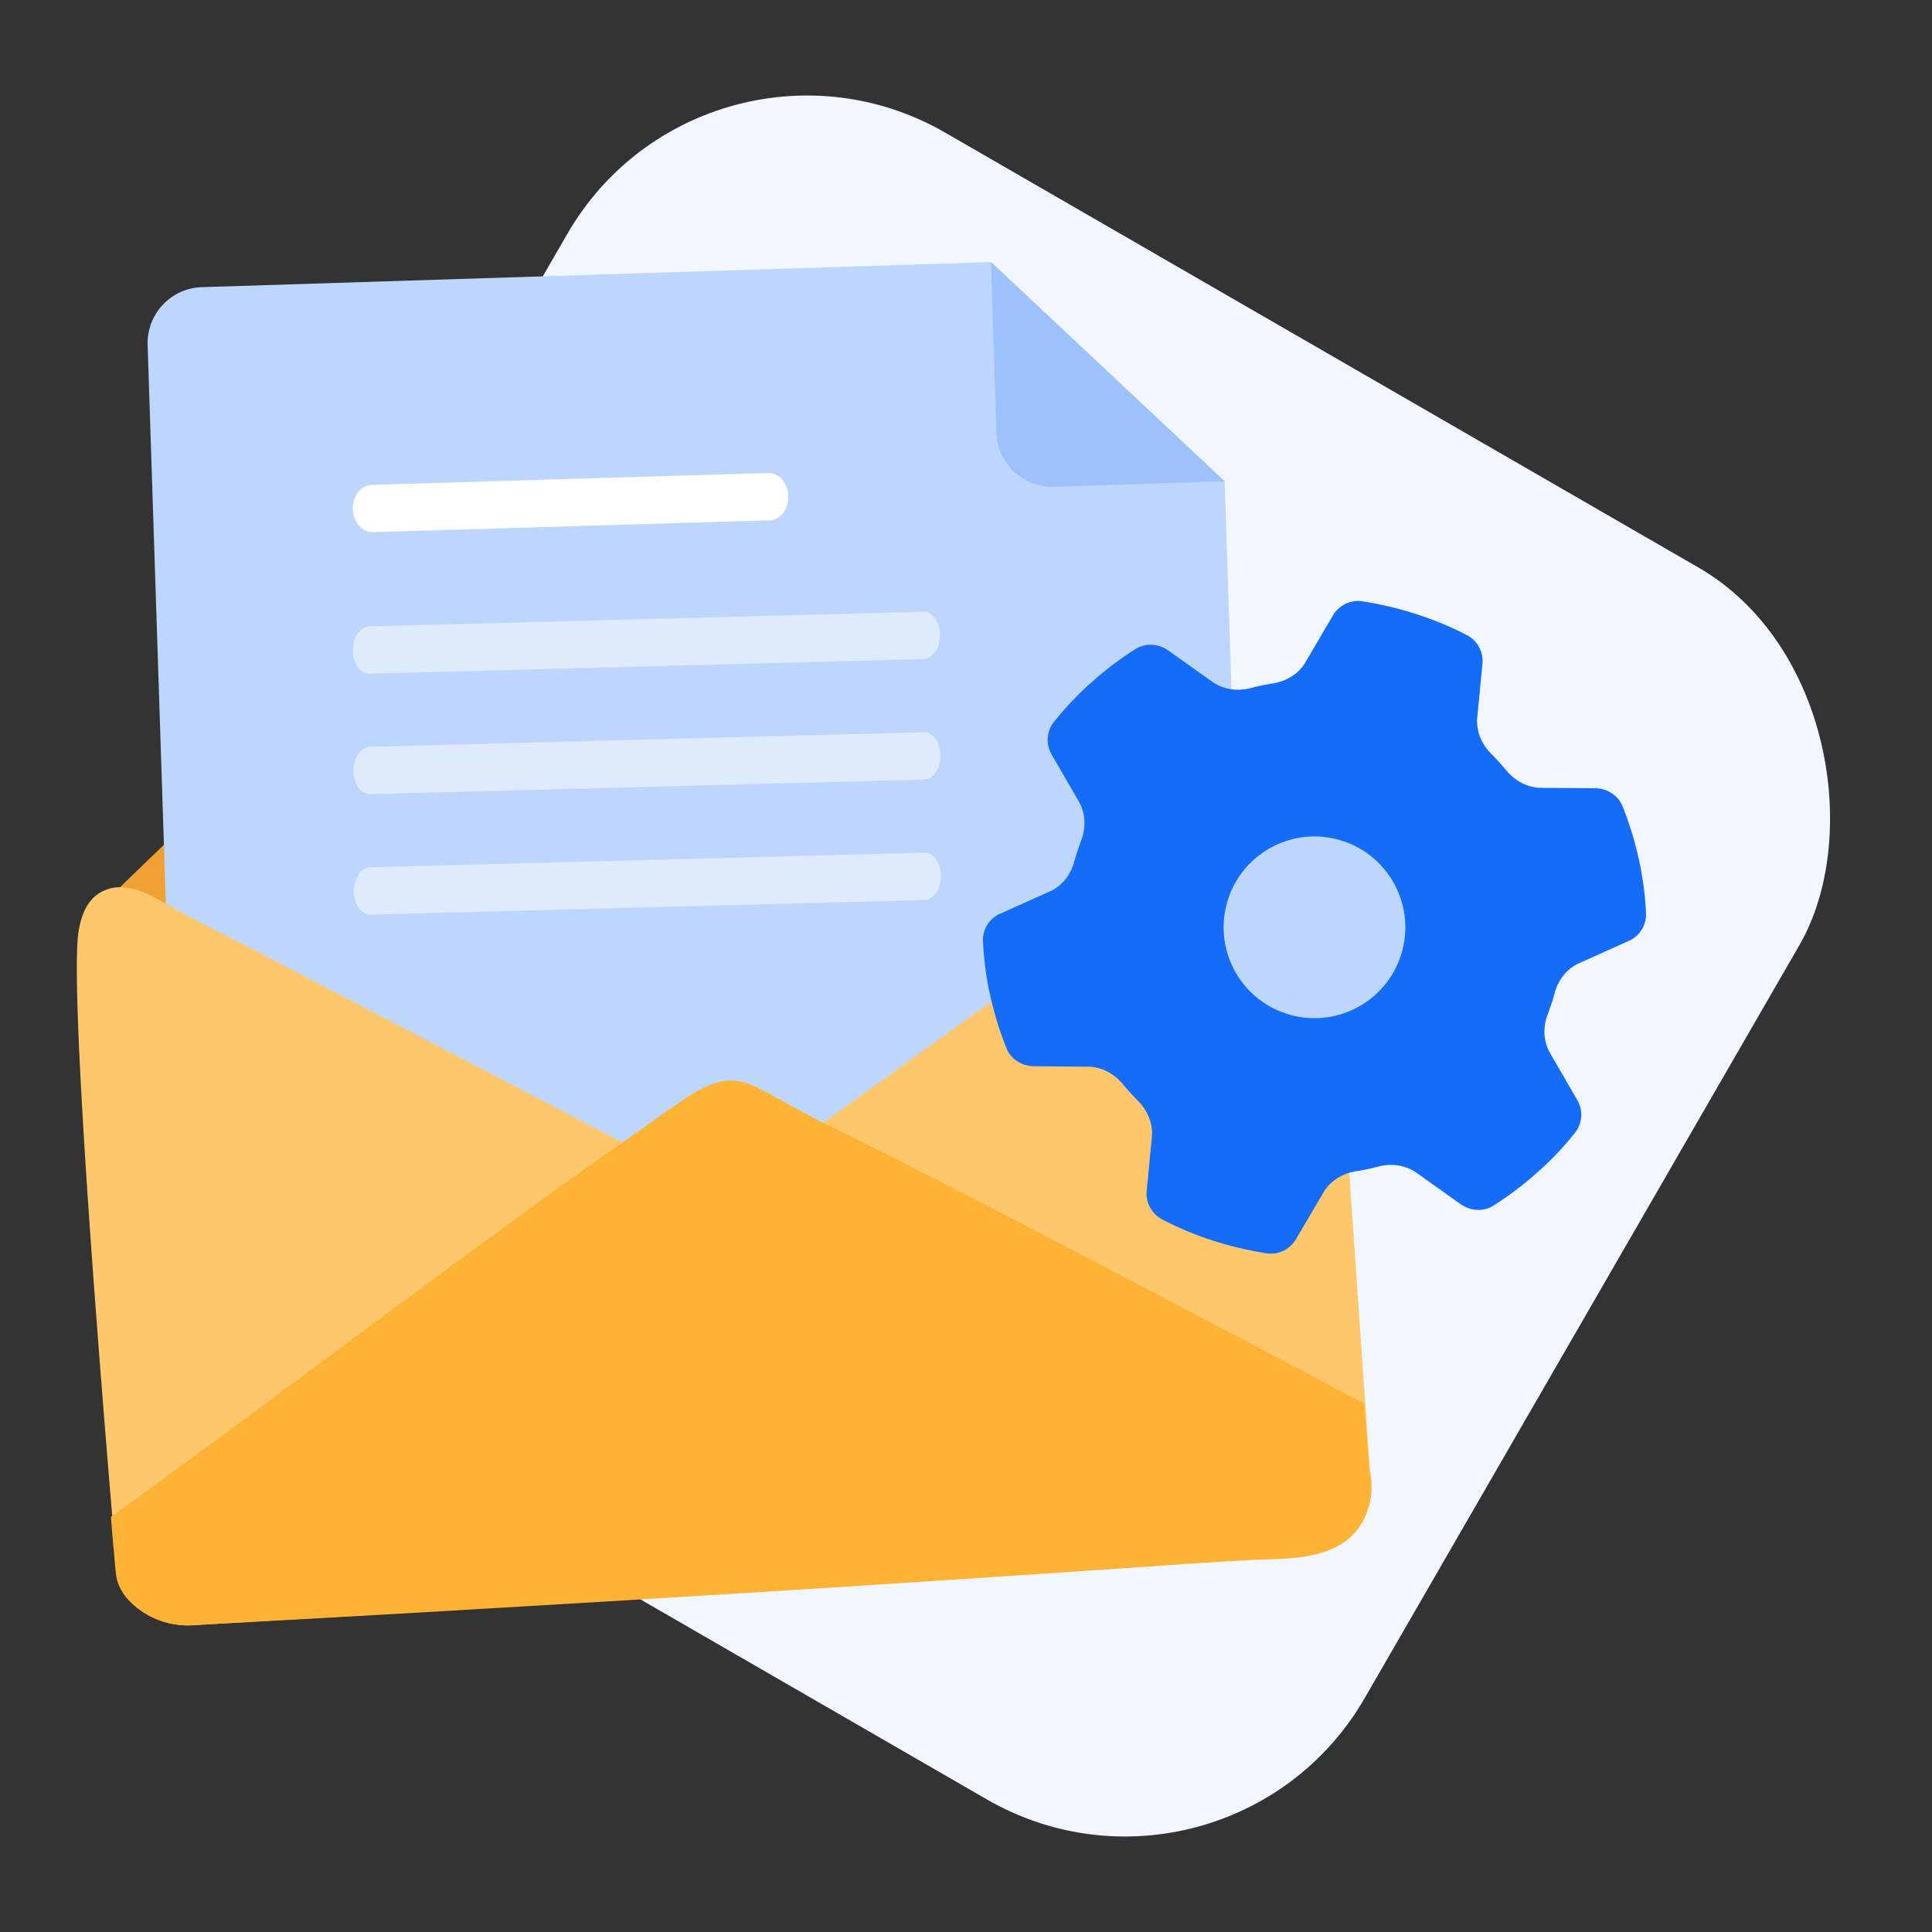
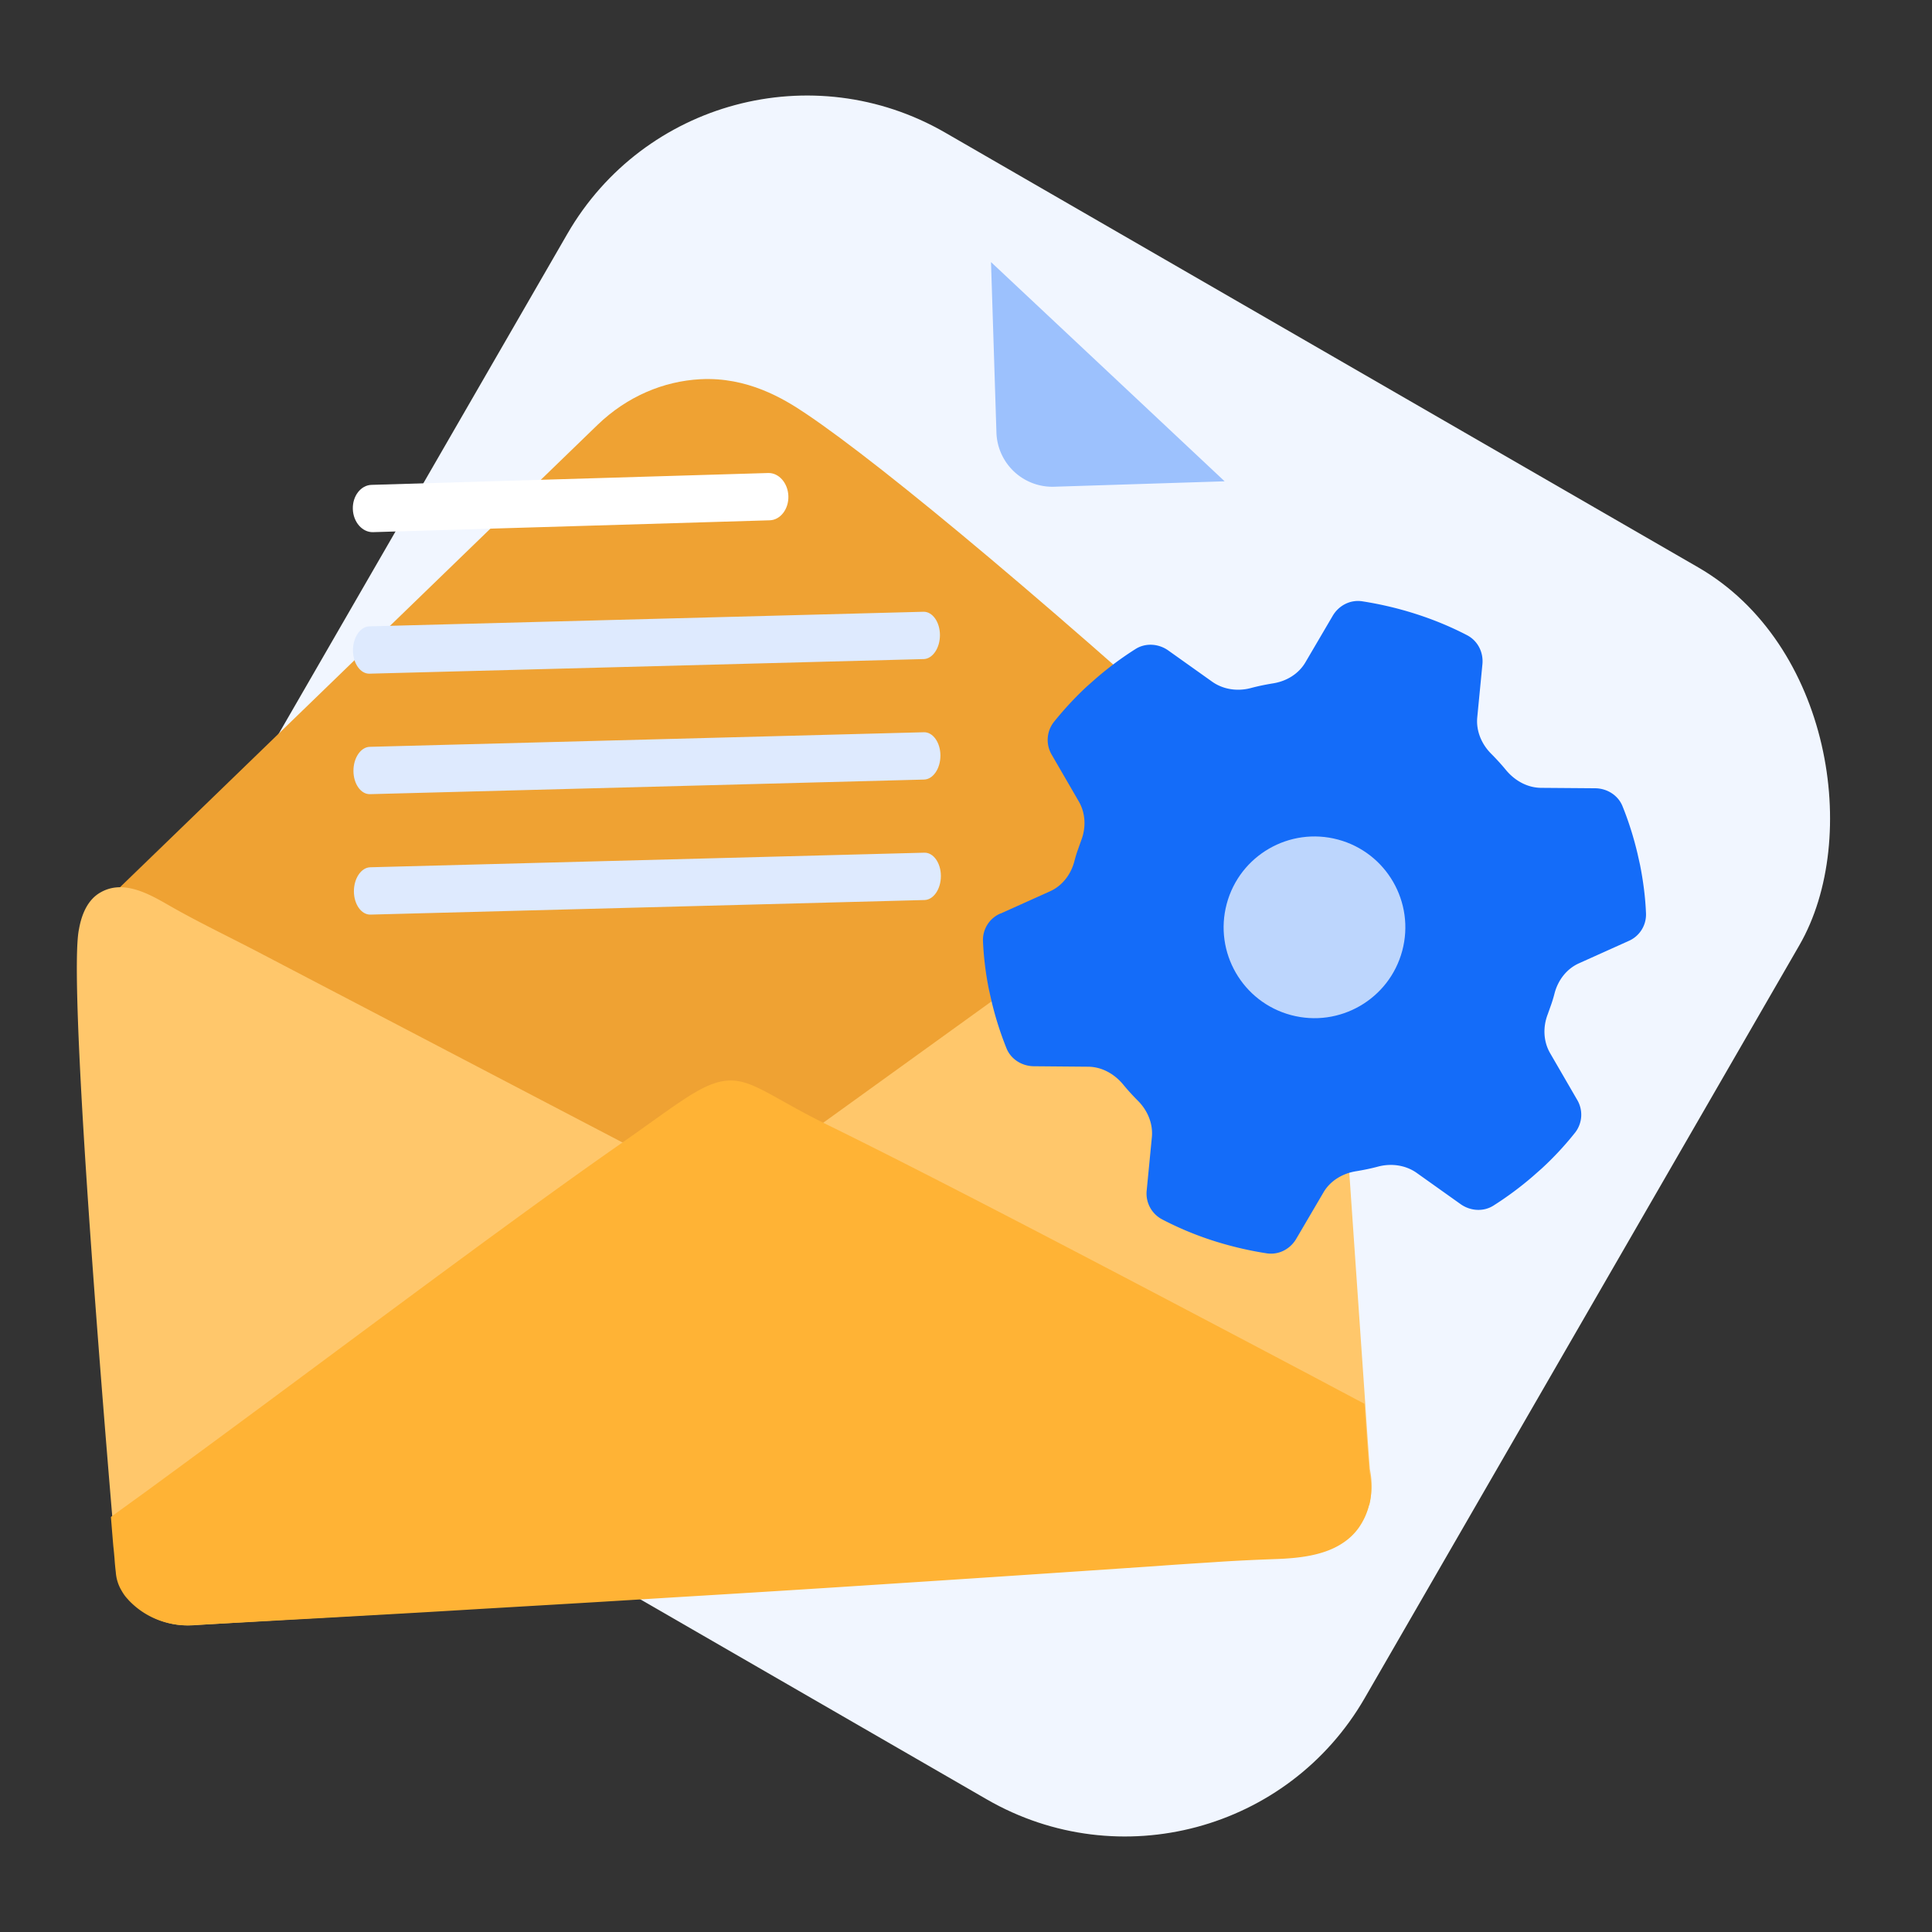
<svg xmlns="http://www.w3.org/2000/svg" width="88" height="88" fill="none">
  <rect width="100%" height="100%" fill="#333333" stroke="none" />
  <g clip-path="url(#a)">
    <rect width="64.8" height="64.8" x="32.141" y="-.259" fill="#F1F6FF" rx="12.6" transform="rotate(30 32.141 -.259)" />
    <path fill="#EFA233" d="M4.278 41.585c2.54-2.504 3.812-3.761 3.812-3.761L5.573 40.31c7.214-6.982 14.43-13.975 21.644-20.957 1.338-1.29 3-1.992 4.684-2.08 2.13-.112 3.777.872 4.804 1.566 3.528 2.366 11.619 9.1 21.922 18.546-4.284 11.938-14.9 20.17-26.813 20.833-11.477.638-22.244-5.858-27.538-16.622l.002-.01Z" />
-     <path fill="#BDD6FD" d="M45.14 11.938 9.192 13.08a2.55 2.55 0 0 0-2.468 2.63l1.712 52.521a2.55 2.55 0 0 0 2.63 2.469l43.71-1.39a2.55 2.55 0 0 0 2.47-2.63L55.78 21.924l-10.642-9.986Z" />
    <path fill="#9CC1FD" d="M45.386 19.701a2.55 2.55 0 0 0 2.63 2.469l7.765-.247-10.642-9.986.247 7.764Z" />
    <path fill="#fff" d="m35.059 23.699-18.068.54c-.487.014-.901-.459-.92-1.05-.02-.593.364-1.09.85-1.104l18.068-.54c.487-.014.901.459.92 1.05.02.593-.364 1.09-.85 1.104Z" />
    <path fill="#DEEAFE" d="m42.07 30.02-25.24.665c-.412.011-.75-.465-.753-1.058-.002-.593.333-1.086.744-1.097l25.24-.665c.411-.01.75.466.752 1.058.002.593-.332 1.087-.744 1.098ZM42.09 35.508l-25.239.665c-.411.01-.75-.466-.752-1.059-.003-.592.332-1.086.744-1.097l25.24-.664c.41-.011.75.465.752 1.058.002.593-.333 1.086-.744 1.097ZM42.112 40.995l-25.239.664c-.412.01-.75-.465-.753-1.058-.002-.593.333-1.087.745-1.098l25.239-.664c.412-.01.75.465.752 1.058.003.593-.332 1.087-.744 1.098Z" />
    <path fill="#D3E4FE" d="m50.544 53.503-36.34 1.155a1.081 1.081 0 0 1-1.112-1.043 1.081 1.081 0 0 1 1.043-1.112l36.34-1.155a1.081 1.081 0 0 1 1.112 1.044 1.081 1.081 0 0 1-1.044 1.111ZM50.719 58.989l-36.34 1.155a1.081 1.081 0 0 1-1.112-1.044 1.081 1.081 0 0 1 1.043-1.111l36.34-1.155a1.081 1.081 0 0 1 1.112 1.043 1.081 1.081 0 0 1-1.043 1.111ZM50.461 66.362c-.041-.217-.29-.318-.45-.146-.215.23-.439.458-.699.636l-.381.216c-.25.178-.414.087-.494-.274.212-.255-.167-.573-.391-.333-.277.298-.644.699-1.093.704a1.43 1.43 0 0 1-.426-.082 1.7 1.7 0 0 0 .22-.272c.053-.081.02-.182-.02-.258-.112-.213-.243-.346-.351-.49.906-1.19 1.624-2.67 1.862-4.05.046-.267-.27-.388-.447-.215-.832.812-1.554 1.79-1.96 2.888-.144.387-.253.802-.129 1.212.013.042.034.08.051.12a8.207 8.207 0 0 1-.696.76 4.268 4.268 0 0 1-1.117.788c-.3.14-.749.358-1.006.081.656-.495 1.153-1.137.751-1.798-.604-.995-1.485.75-1.42 1.649a5.873 5.873 0 0 1-1.03.515c-.307.12-.134.604.175.482.247-.097.64-.28 1.04-.52.748.979 2.505-.367 3.081-.938.172-.17.34-.354.503-.546.182.24.185.196-.145.492-.165.148-.128.402.099.462.418.111.86.308 1.294.197.133-.034.26-.096.38-.169a.25.25 0 0 0 .126.159c.76.362 1.593-.138 2.204-.682a3.423 3.423 0 0 1-.88 2.23c-.852.92-2.112.897-3.269.83-.325-.02-.425.485-.096.504 1.261.073 2.604.098 3.583-.826.857-.81 1.354-2.162 1.131-3.325Zm-7.494.08c.352-.358.162.257.044.417-.074.1-.167.19-.264.274-.012-.169.12-.59.22-.69Zm3.214-1.167c.042-.407.327-.891.525-1.25.222-.402.483-.773.77-1.124a9.852 9.852 0 0 1-1.3 2.561c-.001-.058-.001-.117.006-.186Z" />
    <path fill="#FFC76B" d="M61.906 69.476c-.846 1.185-2.404 1.373-3.755 1.427-1.83.064-3.664.211-5.504.336-3.483.249-6.964.487-10.443.716-.443.036-.894.061-1.335.088-3.439.234-6.886.457-10.322.672-2.88.184-5.748.36-8.626.535-2.217.14-4.443.27-6.658.4-1.481.086-2.972.17-4.452.257-.663.044-1.334.077-1.996.122a3.64 3.64 0 0 1-2.898-1.141s-.01-.002-.017-.024A2.102 2.102 0 0 1 5.33 71.6a287.87 287.87 0 0 1-.218-2.545c-.625-7.434-1.975-24.386-1.52-26.705.064-.352.246-1.286.986-1.701 1.037-.598 2.207.065 3.107.583 1.369.786 2.816 1.47 4.224 2.21 2.835 1.484 5.681 2.968 8.517 4.452 2.585 1.352 5.17 2.704 7.764 4.058 1.186.624 2.373 1.237 3.56 1.861a2.16 2.16 0 0 0 2.25-.156c1.25-.896 2.5-1.803 3.75-2.7 6.494-4.682 12.989-9.365 19.473-14.05a2.036 2.036 0 0 1 1.464-.388c.132.02.265.04.4.102.583.212.923.645 1.11.994.138.259.21.538.228.83.587 8.442 1.163 16.882 1.75 25.324.07 1.044.14 2.099.221 3.145.042.203.322 1.454-.494 2.582l.003-.02Z" />
    <path fill="#FFB335" d="M62.358 68.554a3.05 3.05 0 0 1-.482 1.052 2.696 2.696 0 0 1-.694.663c-.86.586-2.024.706-3.06.744-.932.033-1.866.076-2.792.14-.905.058-1.81.115-2.715.183-3.925.266-7.85.531-11.785.785-3.44.227-6.889.442-10.326.648-2.87.18-5.75.348-8.63.516-2.217.136-4.444.26-6.66.384-.978.057-1.944.105-2.92.162-.515.025-1.03.06-1.545.084-.66.033-1.323.076-1.995.107a3.632 3.632 0 0 1-1.39-.18 3.624 3.624 0 0 1-1.5-.952s-.01-.002-.018-.023a1.861 1.861 0 0 1-.295-.393 1.88 1.88 0 0 1-.276-.86 11.458 11.458 0 0 1-.06-.643c-.016-.166-.03-.352-.053-.54-.034-.394-.07-.84-.11-1.336l1.614-1.168c2.213-1.619 4.617-3.393 7.033-5.186 5.28-3.917 10.654-7.912 14.415-10.535 2.653-1.839 3.82-2.87 4.972-2.982 1.152-.112 2.099.788 4.592 2.004 5.188 2.544 13.813 7.08 21.366 11.066 1.061.56 2.102 1.116 3.105 1.646.072 1.044.144 2.078.227 3.113.032.138.177.763-.008 1.502l-.01-.001Z" />
    <path fill="#146CF9" fill-rule="evenodd" d="M44.773 42.86a1.311 1.311 0 0 1 .802-1.254l-.002.006 2.245-1.01c.56-.248.954-.76 1.114-1.356.044-.165.087-.324.147-.493l.115-.325.058-.161c.218-.574.197-1.218-.11-1.755l-1.232-2.126a1.327 1.327 0 0 1 .084-1.49 15.17 15.17 0 0 1 1.509-1.627l.413-.365a15.107 15.107 0 0 1 1.804-1.341c.456-.29 1.054-.25 1.498.068l2 1.423c.506.356 1.155.445 1.755.286.332-.089.664-.156 1.009-.213.62-.096 1.176-.437 1.482-.966l1.238-2.11c.277-.473.8-.745 1.343-.663.81.125 1.639.318 2.449.578.81.26 1.59.582 2.324.964.49.252.757.778.704 1.324l-.236 2.43c-.056.609.198 1.21.632 1.645.242.243.475.497.69.76.402.477.968.792 1.59.796l2.455.019c.543.003 1.053.317 1.253.825.28.693.503 1.406.678 2.141l.12.537c.142.726.24 1.456.269 2.202a1.311 1.311 0 0 1-.801 1.255l-2.245 1.01c-.56.248-.955.76-1.115 1.356a6.449 6.449 0 0 1-.146.493l-.116.326-.057.16c-.218.574-.198 1.218.109 1.755l1.233 2.127a1.327 1.327 0 0 1-.085 1.49 14.377 14.377 0 0 1-1.508 1.626l-.413.365c-.569.493-1.175.942-1.804 1.341-.457.29-1.054.25-1.499-.068l-2-1.423c-.506-.356-1.154-.444-1.755-.286-.331.089-.664.156-1.008.213-.613.098-1.176.437-1.482.966l-1.238 2.11c-.277.473-.8.745-1.344.663a16.101 16.101 0 0 1-2.448-.578 14.78 14.78 0 0 1-2.316-.968 1.329 1.329 0 0 1-.704-1.325l.236-2.429c.056-.61-.198-1.21-.632-1.646a10.27 10.27 0 0 1-.69-.76c-.402-.477-.968-.792-1.59-.795l-2.462-.021c-.543-.004-1.052-.318-1.252-.826a14.971 14.971 0 0 1-.678-2.14l-.121-.537a14.39 14.39 0 0 1-.269-2.202Z" clip-rule="evenodd" />
    <circle cx="59.873" cy="42.238" r="4.138" fill="#BDD6FD" transform="rotate(15 59.873 42.238)" />
  </g>
  <defs>
    <clipPath id="a">
      <path fill="#fff" d="M0 0h88v88H0z" />
    </clipPath>
  </defs>
</svg>